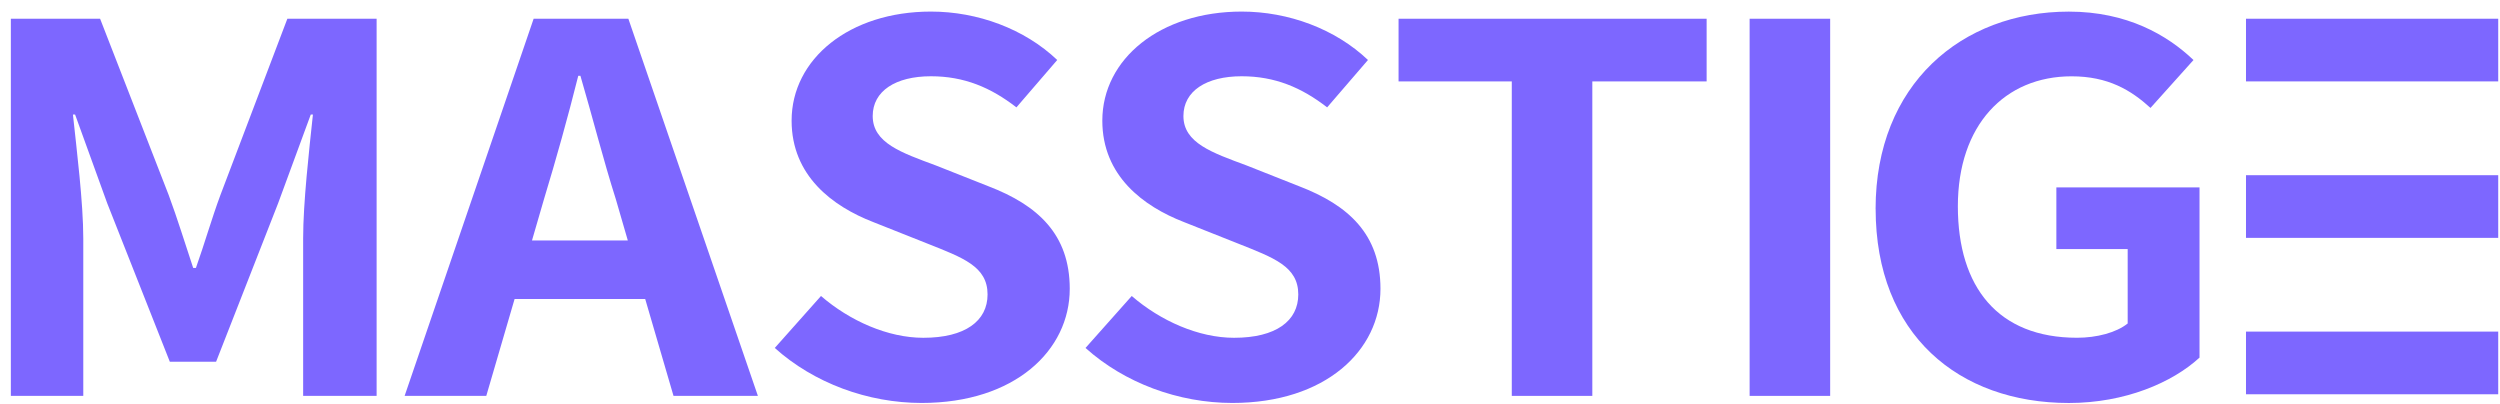
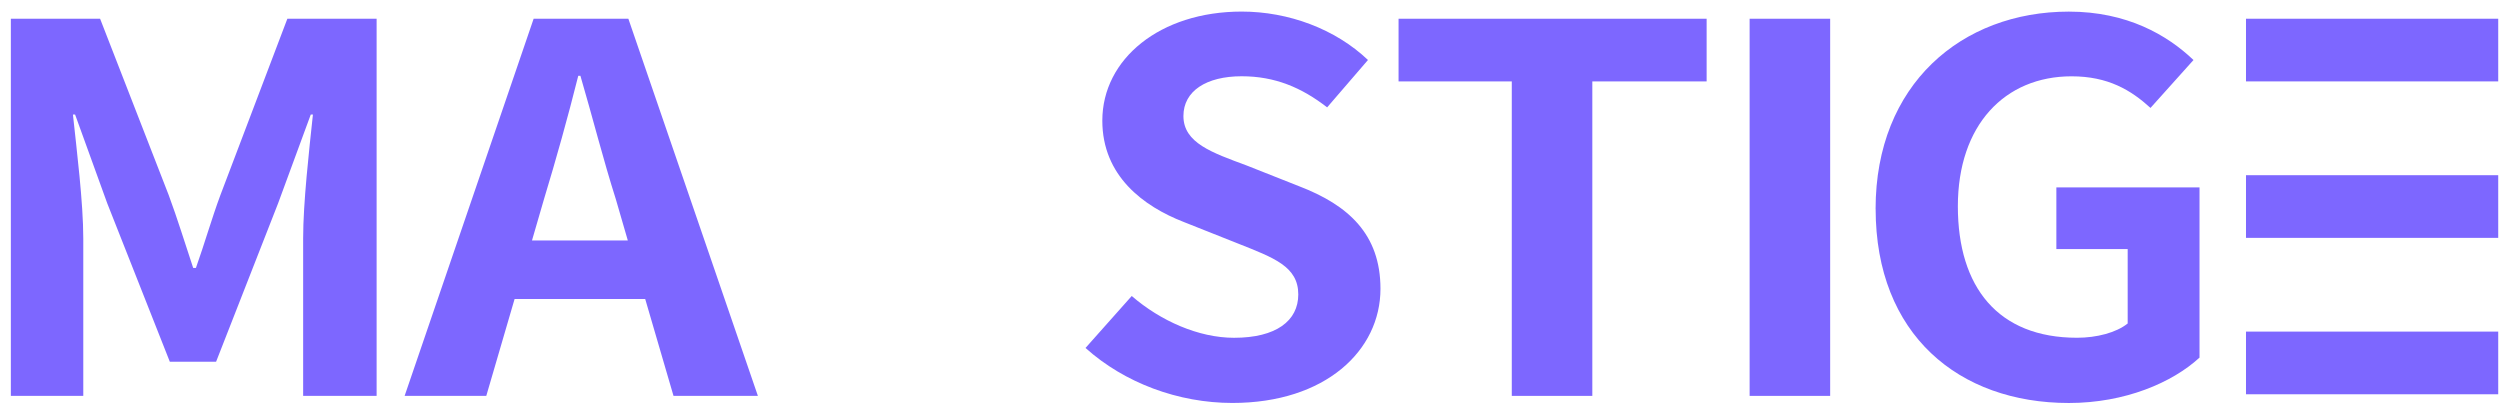
<svg xmlns="http://www.w3.org/2000/svg" width="198" height="32" viewBox="0 0 198 32" fill="none">
  <g clip-path="url(#clip0_8741_2688)">
    <path d="M0.859 1.484H7.928L13.361 15.45C14.051 17.307 14.655 19.284 15.301 21.222H15.516C16.206 19.284 16.766 17.307 17.456 15.45L22.759 1.484H29.828V31.354H24.009V18.881C24.009 16.055 24.483 11.896 24.784 9.071H24.613L22.028 16.096L17.114 28.65H13.45L8.491 16.096L5.947 9.071H5.776C6.077 11.896 6.596 16.055 6.596 18.881V31.354H0.859V1.484Z" fill="#7D67FF" />
    <path d="M51.102 23.683H40.755L38.514 31.351H32.047L42.264 1.484H49.766L60.025 31.354H53.342L51.102 23.686V23.683ZM49.722 19.043L48.773 15.774C47.782 12.664 46.919 9.236 45.969 6.005H45.798C44.979 9.274 44.03 12.664 43.084 15.774L42.134 19.043H49.722Z" fill="#7D67FF" />
-     <path d="M61.359 27.561L65.023 23.443C67.308 25.419 70.327 26.753 73.127 26.753C76.446 26.753 78.215 25.419 78.215 23.321C78.215 21.101 76.275 20.415 73.431 19.284L69.162 17.589C65.928 16.337 62.695 13.917 62.695 9.556C62.695 4.673 67.264 0.917 73.731 0.917C77.44 0.917 81.145 2.29 83.733 4.751L80.5 8.504C78.474 6.93 76.361 6.04 73.731 6.04C70.928 6.04 69.118 7.211 69.118 9.188C69.118 11.326 71.403 12.094 74.118 13.103L78.3 14.758C82.18 16.25 84.724 18.551 84.724 22.872C84.724 27.755 80.37 31.914 72.997 31.914C68.729 31.914 64.46 30.34 61.359 27.555V27.561Z" fill="#7D67FF" />
    <path d="M85.969 27.561L89.633 23.443C91.918 25.419 94.936 26.753 97.737 26.753C101.056 26.753 102.824 25.419 102.824 23.321C102.824 21.101 100.885 20.415 98.04 19.284L93.772 17.589C90.538 16.337 87.304 13.917 87.304 9.556C87.304 4.673 91.873 0.917 98.341 0.917C102.049 0.917 105.755 2.29 108.343 4.751L105.109 8.504C103.084 6.93 100.97 6.04 98.341 6.04C95.537 6.04 93.727 7.211 93.727 9.188C93.727 11.326 96.012 12.094 98.727 13.103L102.91 14.758C106.789 16.25 109.333 18.551 109.333 22.872C109.333 27.755 104.979 31.914 97.607 31.914C93.338 31.914 89.07 30.34 85.969 27.555V27.561Z" fill="#7D67FF" />
    <path d="M119.733 6.448H110.766V1.484H135.165V6.448H126.112V31.354H119.733V6.448Z" fill="#7D67FF" />
    <path d="M177.883 6.448V1.484H197.86V6.448H177.883Z" fill="#7D67FF" />
    <path d="M177.883 18.838V13.874H197.86V18.838H177.883Z" fill="#7D67FF" />
    <path d="M177.883 31.228V26.264H197.86V31.228H177.883Z" fill="#7D67FF" />
    <path d="M138.57 1.484H144.949V31.354H138.57V1.484Z" fill="#7D67FF" />
    <path d="M148.547 16.54C148.547 6.693 155.359 0.92 163.852 0.92C168.465 0.92 171.655 2.778 173.724 4.754L170.319 8.547C168.769 7.133 166.956 6.044 164.07 6.044C158.767 6.044 155.062 9.918 155.062 16.337C155.062 22.756 158.251 26.75 164.503 26.75C166.054 26.75 167.607 26.347 168.512 25.62V19.725H162.864V14.842H174.202V28.323C172.047 30.303 168.294 31.917 163.855 31.917C155.147 31.917 148.55 26.509 148.55 16.537L148.547 16.54Z" fill="#7D67FF" />
  </g>
  <defs>
    <clipPath id="clip0_8741_2688">
      <rect width="197" height="31" fill="white" transform="translate(0.859 0.92)" />
    </clipPath>
  </defs>
</svg>